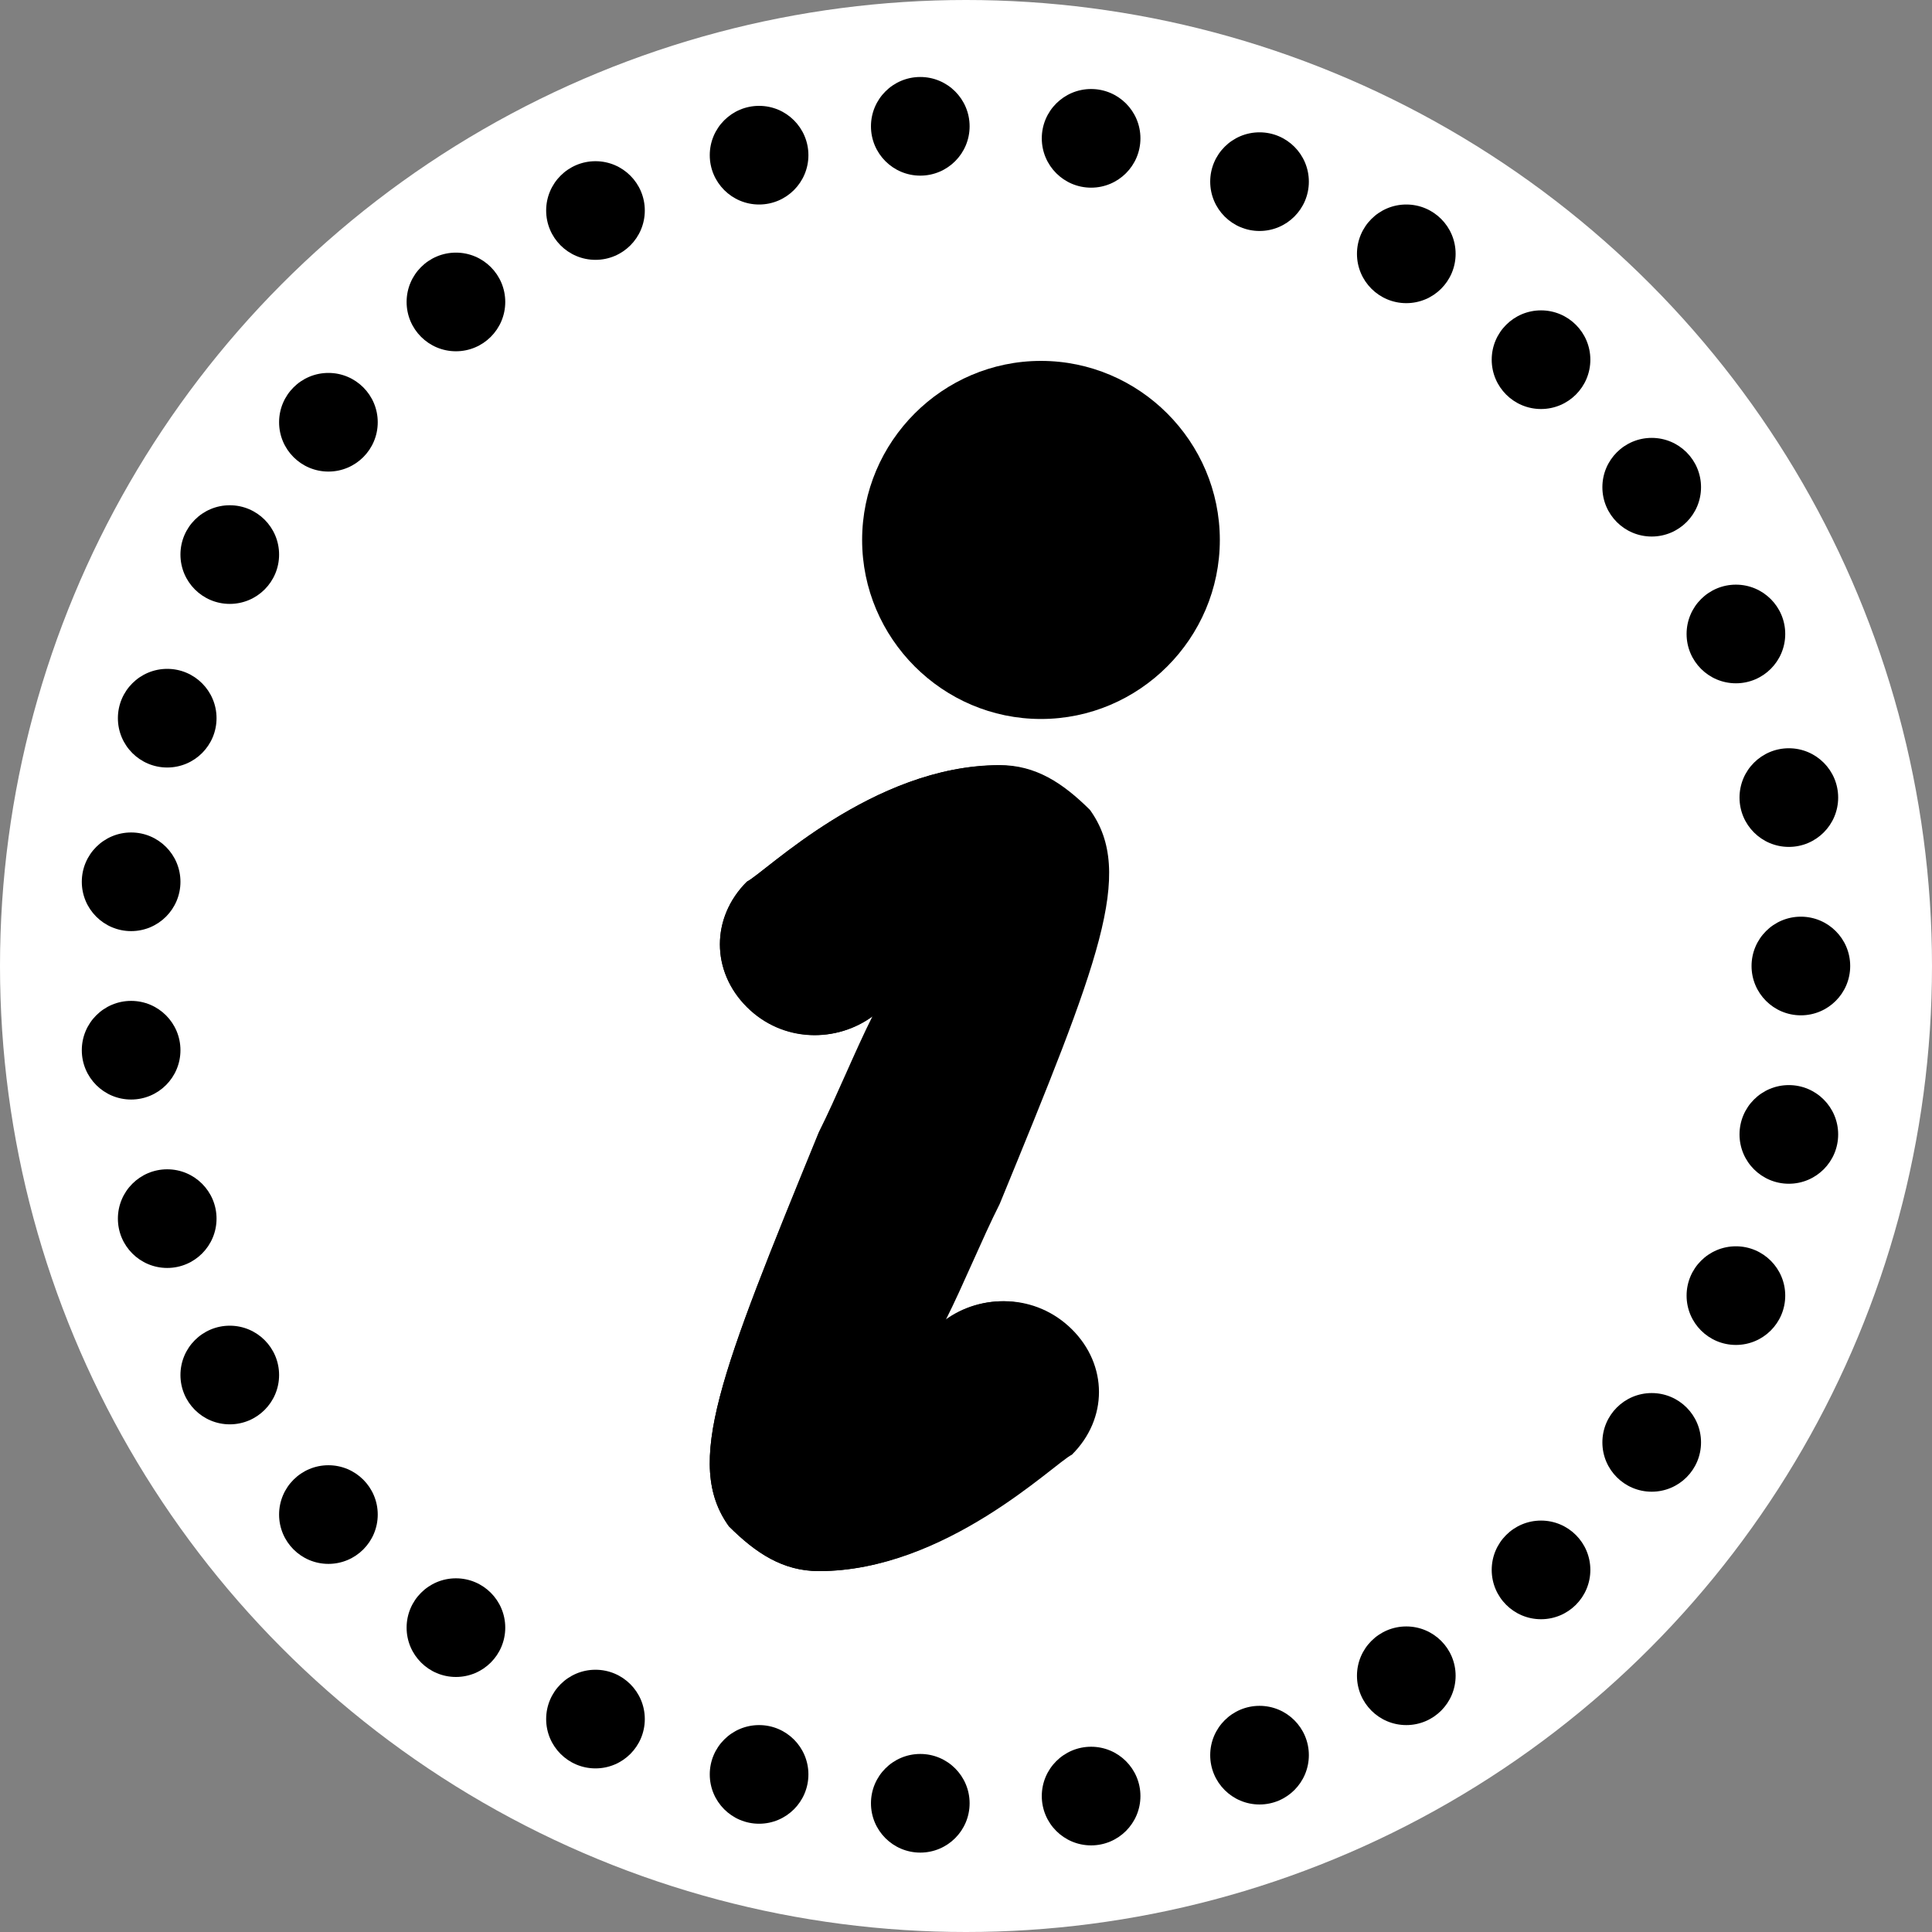
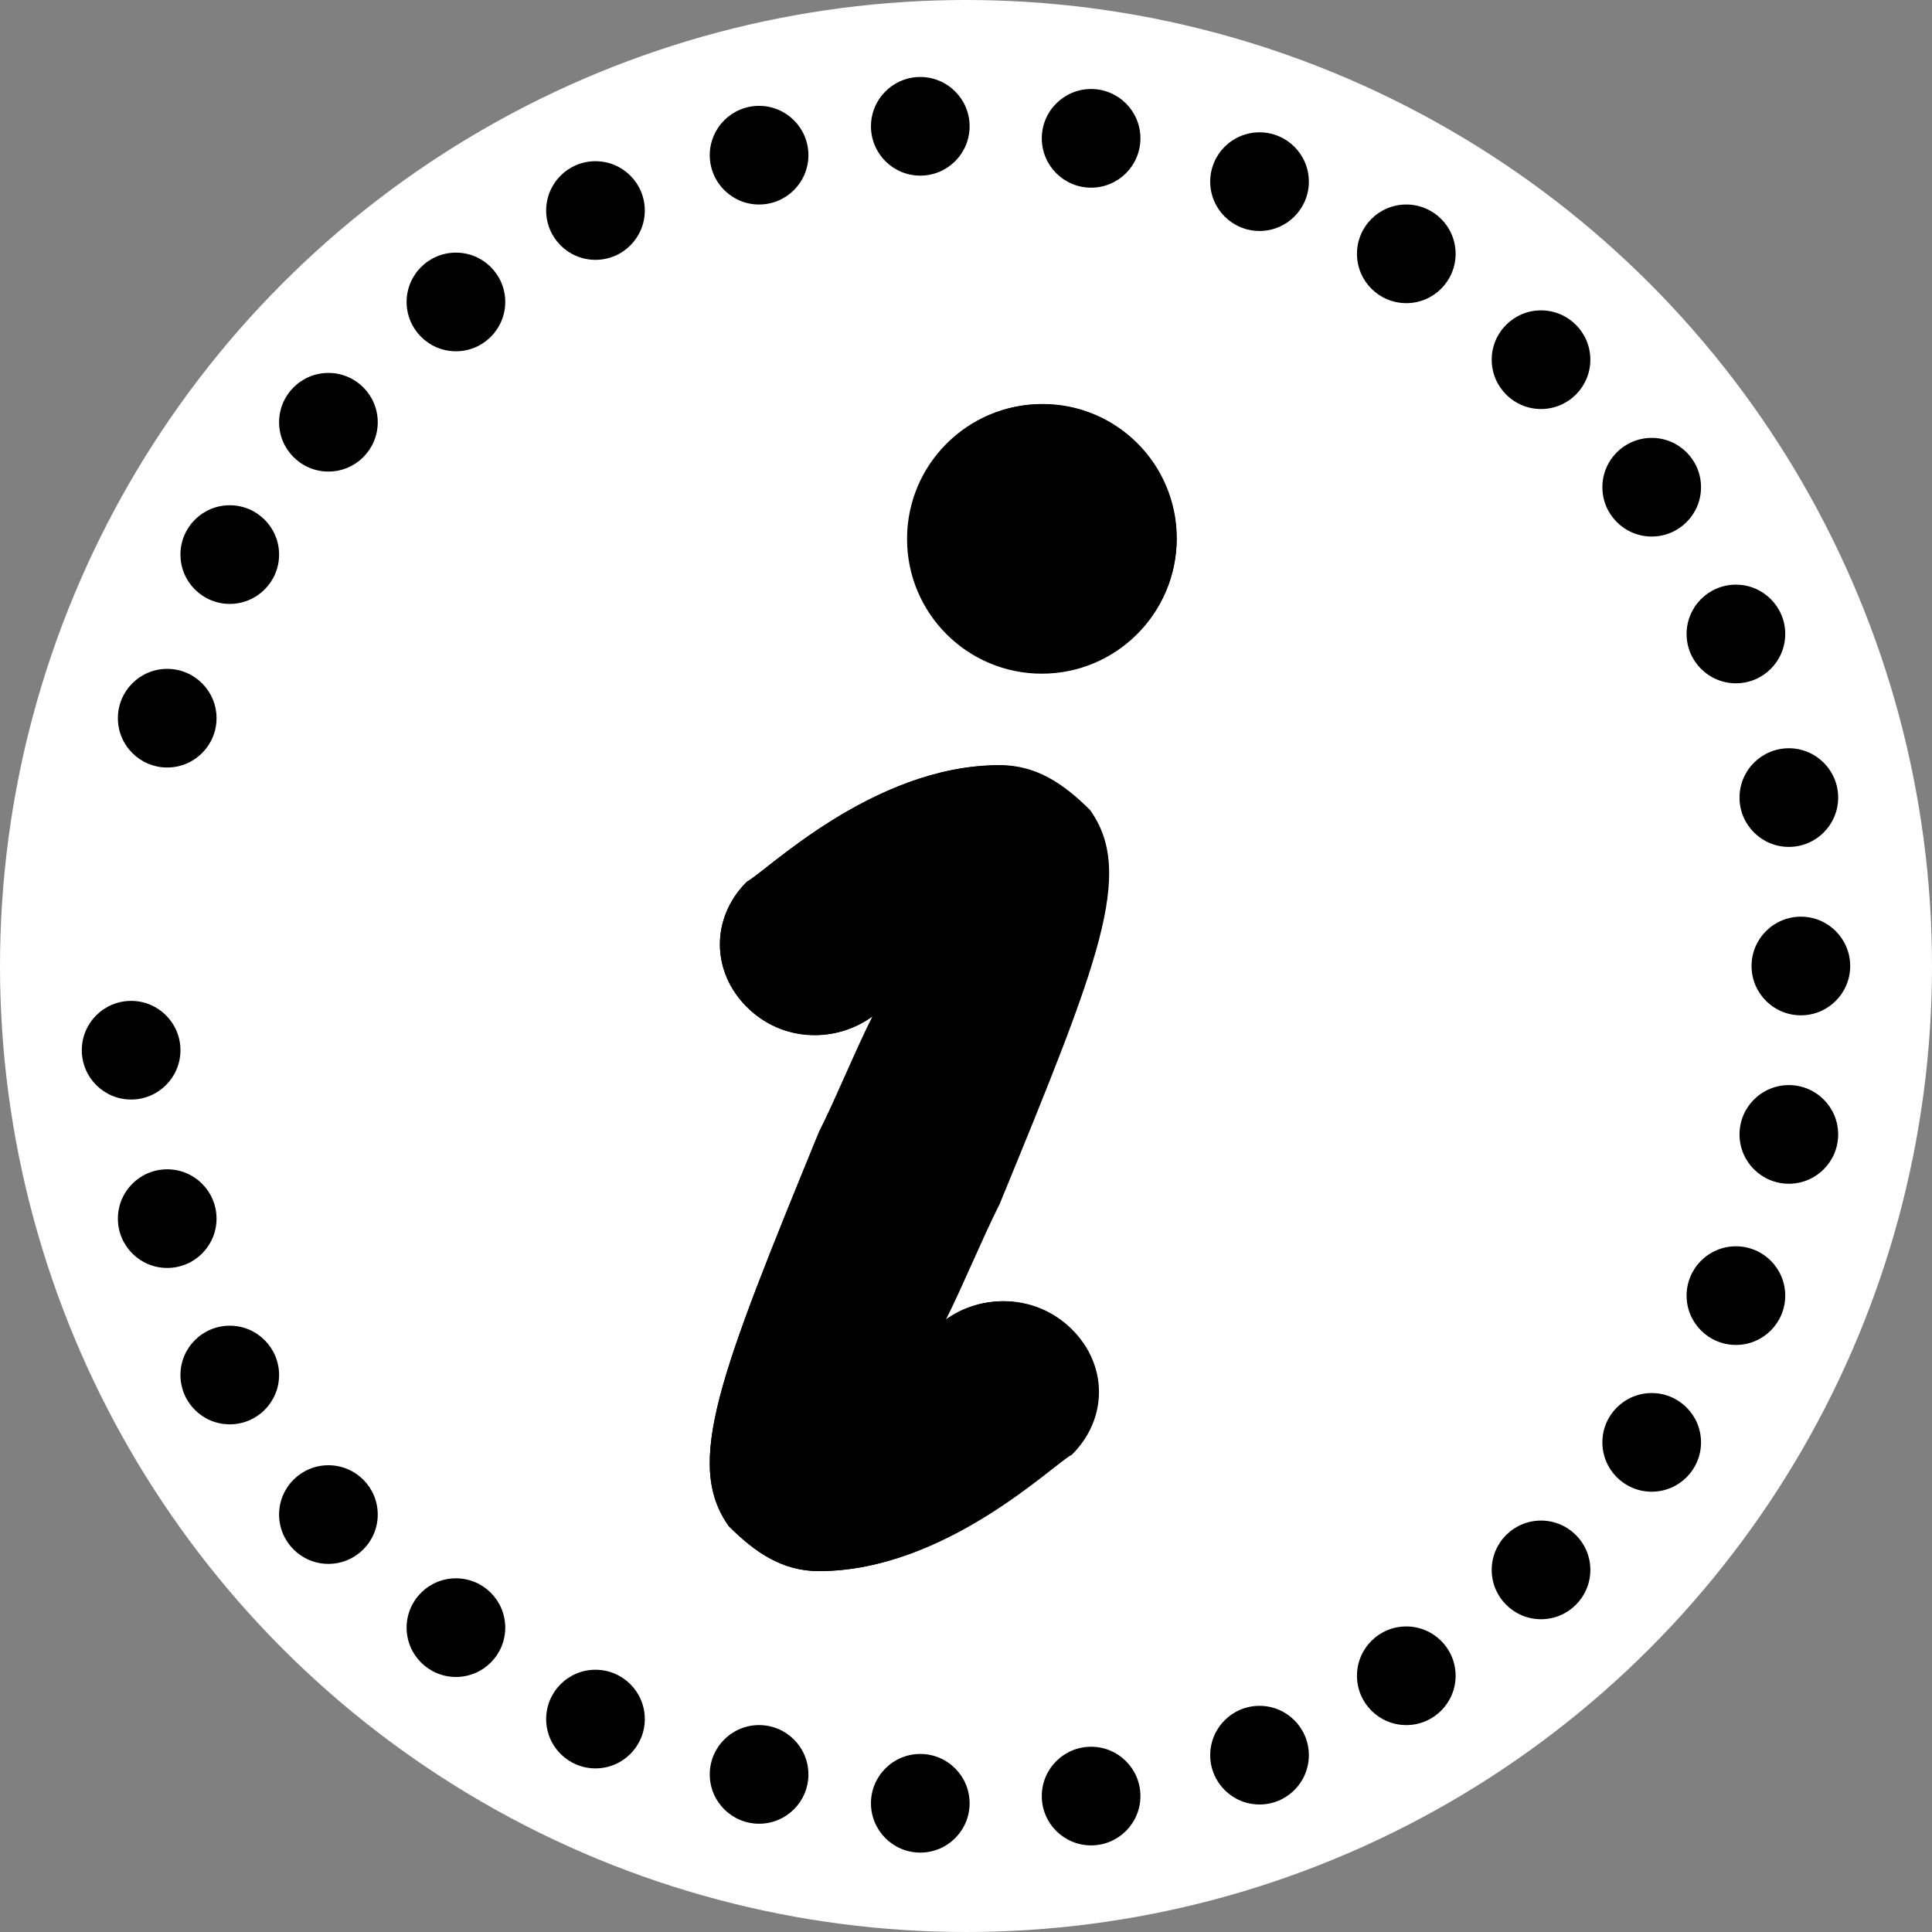
<svg xmlns="http://www.w3.org/2000/svg" width="803px" height="803px" viewBox="0 0 803 803" version="1.1">
  <rect x="0" y="0" width="803" height="803" fill="#808080" stroke="none" />
  <title>Group 12@2x</title>
  <g id="Page-1" stroke="none" stroke-width="1" fill="none" fill-rule="evenodd">
    <g id="Group-12">
      <g id="Group-Copy-3">
        <circle id="Oval" fill="#FFFFFF" cx="401.5" cy="401.5" r="401.5" />
        <g id="mapguider_logo_v20_perfect_alignment-copy-14" transform="translate(34, 32)" fill="#000000" fill-rule="nonzero">
          <circle id="Oval" cx="714.5" cy="369.5" r="20.5" />
          <circle id="Oval" cx="709.5" cy="439.5" r="20.5" />
          <circle id="Oval" cx="687.5" cy="506.5" r="20.5" />
          <circle id="Oval" cx="652.5" cy="567.5" r="20.5" />
          <circle id="Oval" cx="606.5" cy="620.5" r="20.5" />
          <circle id="Oval" cx="550.5" cy="664.5" r="20.5" />
          <circle id="Oval" cx="489.5" cy="697.5" r="20.5" />
          <circle id="Oval" cx="419.5" cy="714.5" r="20.5" />
          <circle id="Oval" cx="348.5" cy="717.5" r="20.5" />
          <circle id="Oval" cx="281.5" cy="705.5" r="20.5" />
          <circle id="Oval" cx="213.5" cy="682.5" r="20.5" />
          <circle id="Oval" cx="155.5" cy="644.5" r="20.5" />
          <circle id="Oval" cx="102.5" cy="597.5" r="20.5" />
          <circle id="Oval" cx="61.5" cy="539.5" r="20.5" />
          <circle id="Oval" cx="35.5" cy="474.5" r="20.5" />
          <circle id="Oval" cx="20.5" cy="404.5" r="20.5" />
-           <circle id="Oval" cx="20.5" cy="334.5" r="20.5" />
          <circle id="Oval" cx="35.5" cy="266.5" r="20.5" />
          <circle id="Oval" cx="61.5" cy="198.5" r="20.5" />
          <circle id="Oval" cx="102.5" cy="143.5" r="20.5" />
          <circle id="Oval" cx="155.5" cy="93.5" r="20.5" />
          <circle id="Oval" cx="213.5" cy="55.5" r="20.5" />
          <circle id="Oval" cx="281.5" cy="32.5" r="20.5" />
          <circle id="Oval" cx="348.5" cy="20.5" r="20.5" />
          <circle id="Oval" cx="419.5" cy="25.5" r="20.5" />
          <circle id="Oval" cx="489.5" cy="43.5" r="20.5" />
          <circle id="Oval" cx="550.5" cy="73.5" r="20.5" />
          <circle id="Oval" cx="606.5" cy="117.5" r="20.5" />
          <circle id="Oval" cx="652.5" cy="170.5" r="20.5" />
          <circle id="Oval" cx="687.5" cy="231.5" r="20.5" />
          <circle id="Oval" cx="709.5" cy="299.5" r="20.5" />
        </g>
      </g>
      <g id="Group-11" transform="translate(295, 150)" fill="#000000" fill-rule="nonzero">
        <g id="info">
          <path d="M45.271,503 C30.34,503 19.142,495.558 7.944,484.396 C-10.719,458.35 4.212,421.142 45.271,320.68 C52.736,305.796 60.201,287.192 67.667,272.309 C52.736,283.472 30.34,283.472 15.41,268.588 C0.479,253.705 0.479,231.38 15.41,216.497 C22.875,212.776 67.667,168.126 119.924,168.126 C134.855,168.126 146.053,175.568 157.251,186.73 C175.914,212.776 160.983,249.984 119.924,350.446 C112.459,365.33 104.993,383.934 97.528,398.817 C112.459,387.655 134.855,387.655 149.785,402.538 C164.716,417.421 164.716,439.746 149.785,454.629 C142.32,458.35 97.528,503 45.271,503 Z" id="Path" />
          <ellipse id="Oval" cx="138.351" cy="73.727" rx="55.753" ry="55.812" />
-           <path d="M137.662,148.833 C96.777,148.833 63.325,115.345 63.325,74.416 C63.325,33.487 96.777,0 137.662,0 C178.548,0 212,33.487 212,74.416 C212,115.345 178.548,148.833 137.662,148.833 Z M137.662,37.208 C115.361,37.208 100.494,52.092 100.494,74.416 C100.494,96.741 115.361,111.625 137.662,111.625 C159.964,111.625 174.831,96.741 174.831,74.416 C174.831,52.092 159.964,37.208 137.662,37.208 Z" id="Shape" />
        </g>
        <path d="M45.491,503 C30.488,503 19.236,495.556 7.983,484.389 C-10.771,458.333 4.232,421.111 45.491,320.611 C52.993,305.722 60.495,287.111 67.997,272.222 C52.993,283.389 30.488,283.389 15.485,268.5 C0.481,253.611 0.481,231.278 15.485,216.389 C22.986,212.667 67.997,168 120.509,168 C135.512,168 146.764,175.444 158.017,186.611 C176.771,212.667 161.768,249.889 120.509,350.389 C113.007,365.278 105.505,383.889 98.003,398.778 C113.007,387.611 135.512,387.611 150.515,402.5 C165.519,417.389 165.519,439.722 150.515,454.611 C143.014,458.333 98.003,503 45.491,503 Z" id="Path" />
        <circle id="Oval" cx="138" cy="74" r="56" />
      </g>
    </g>
  </g>
</svg>